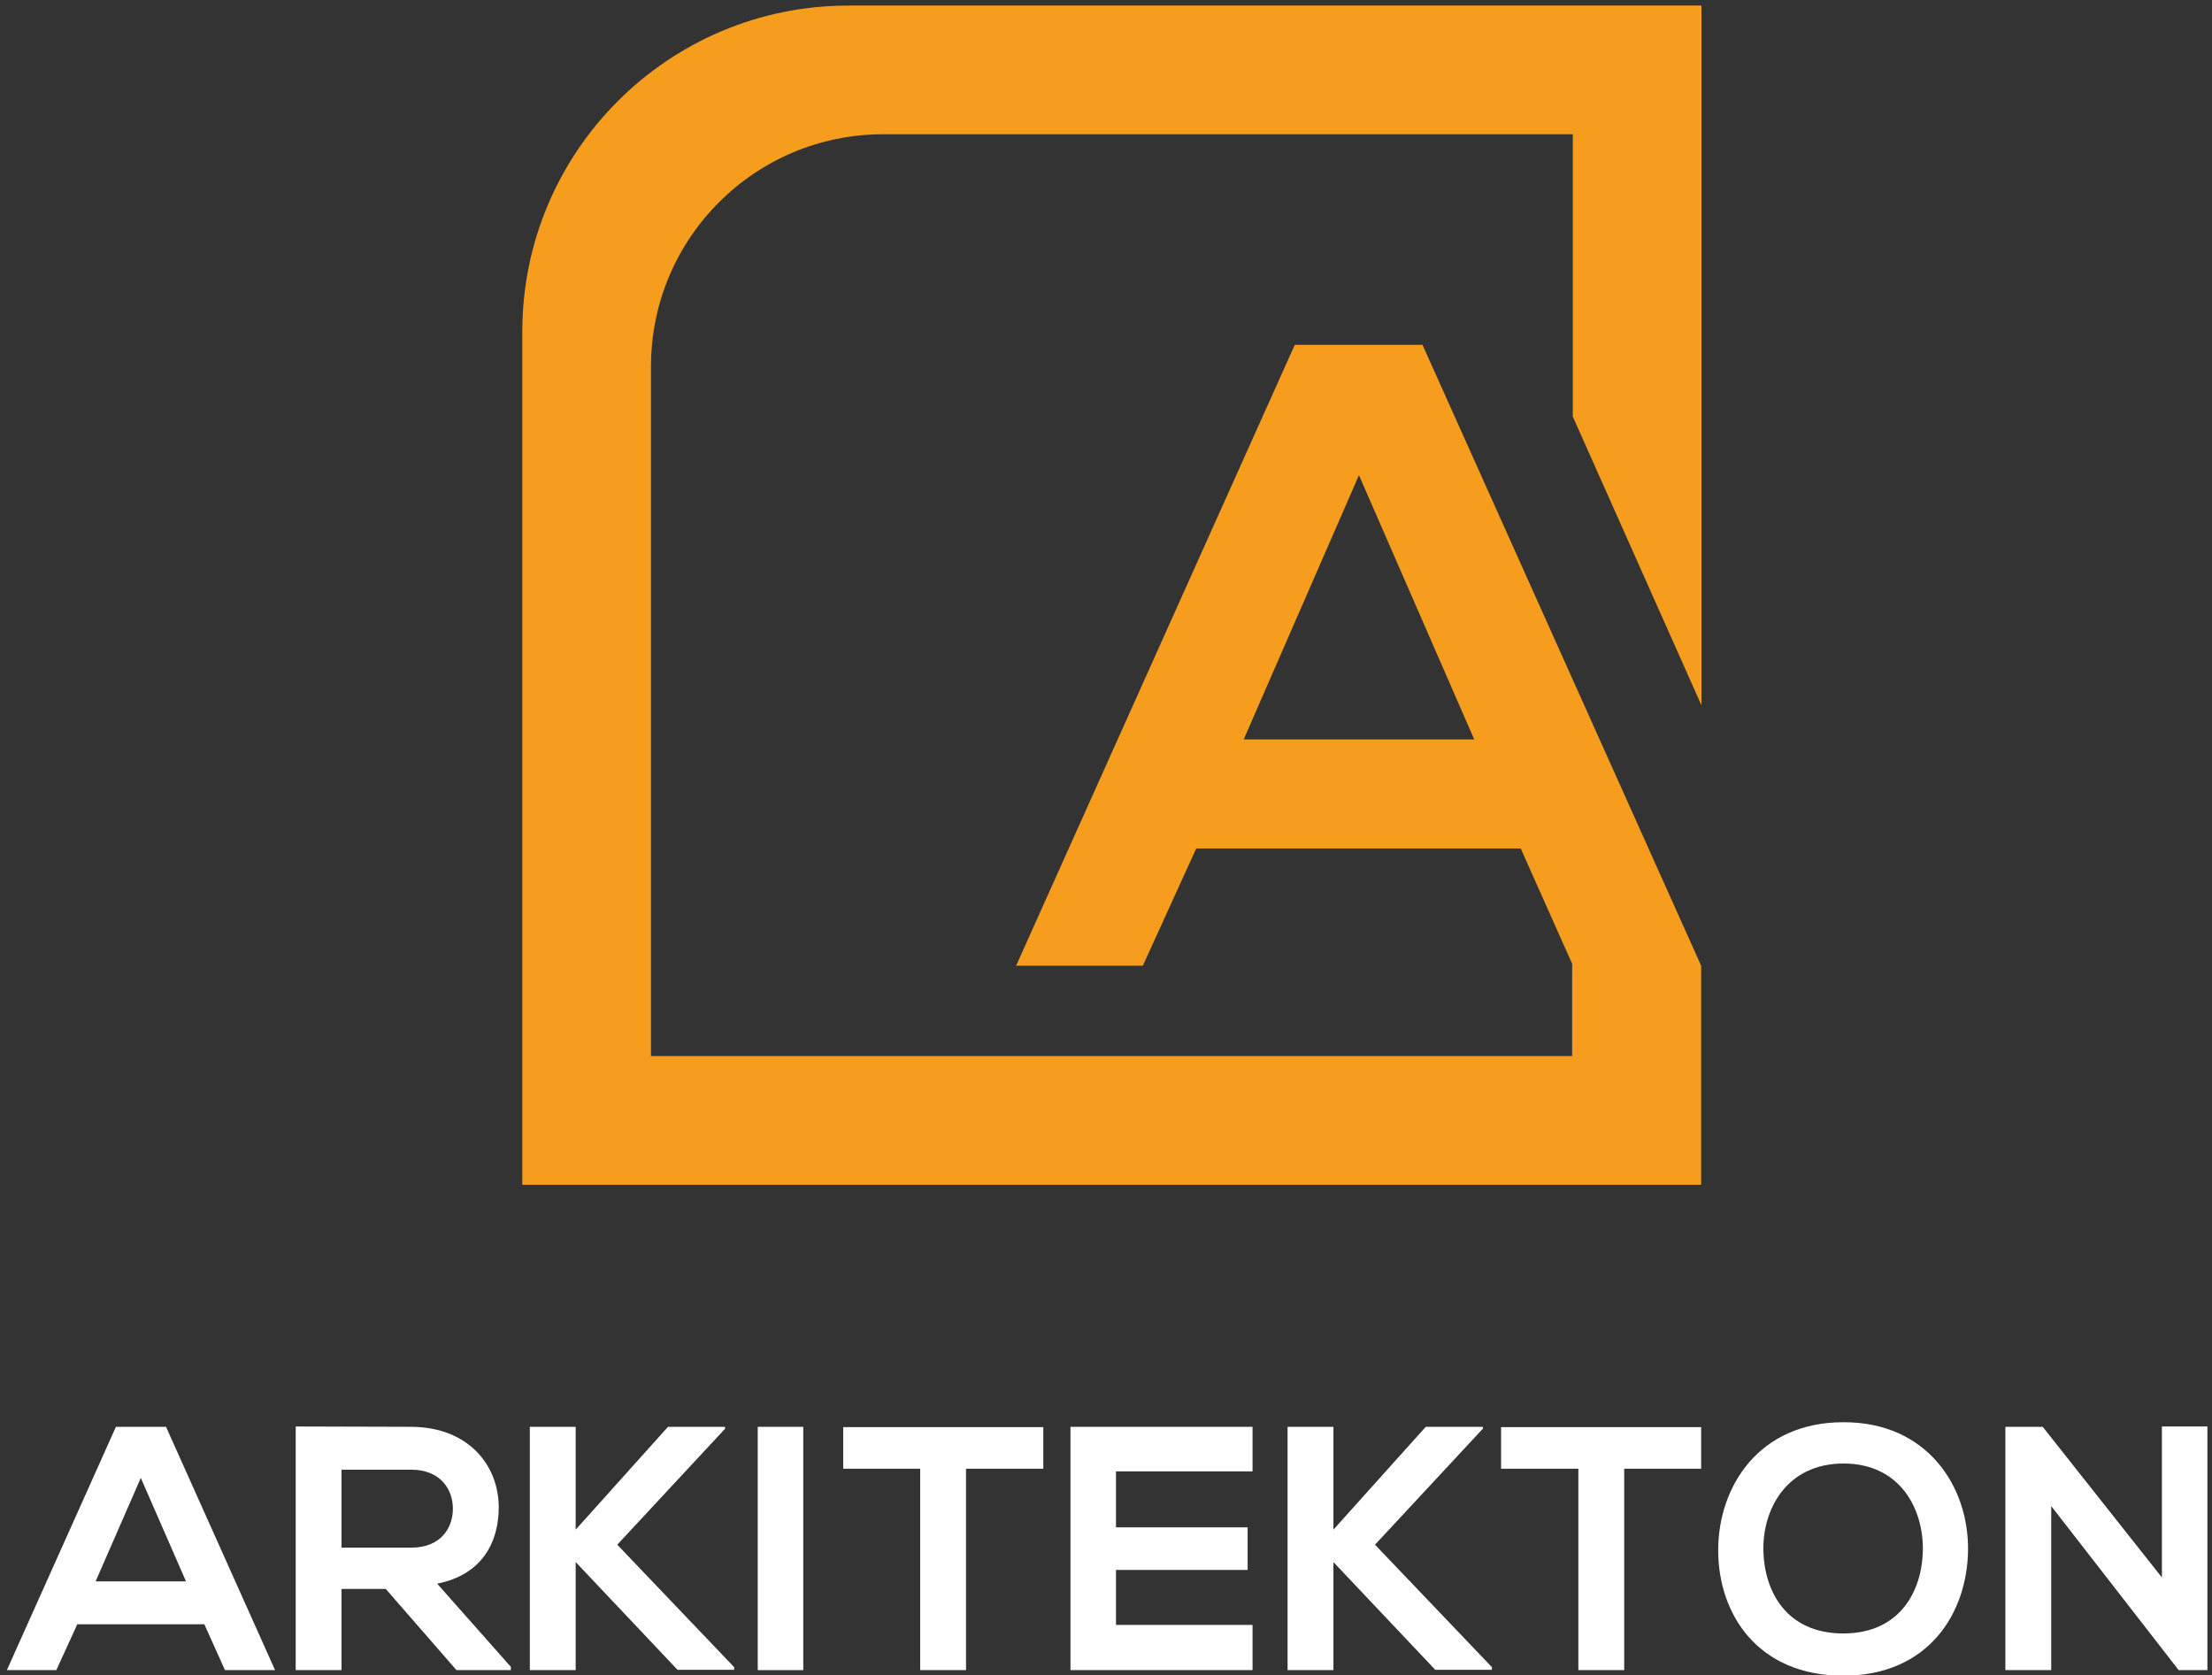
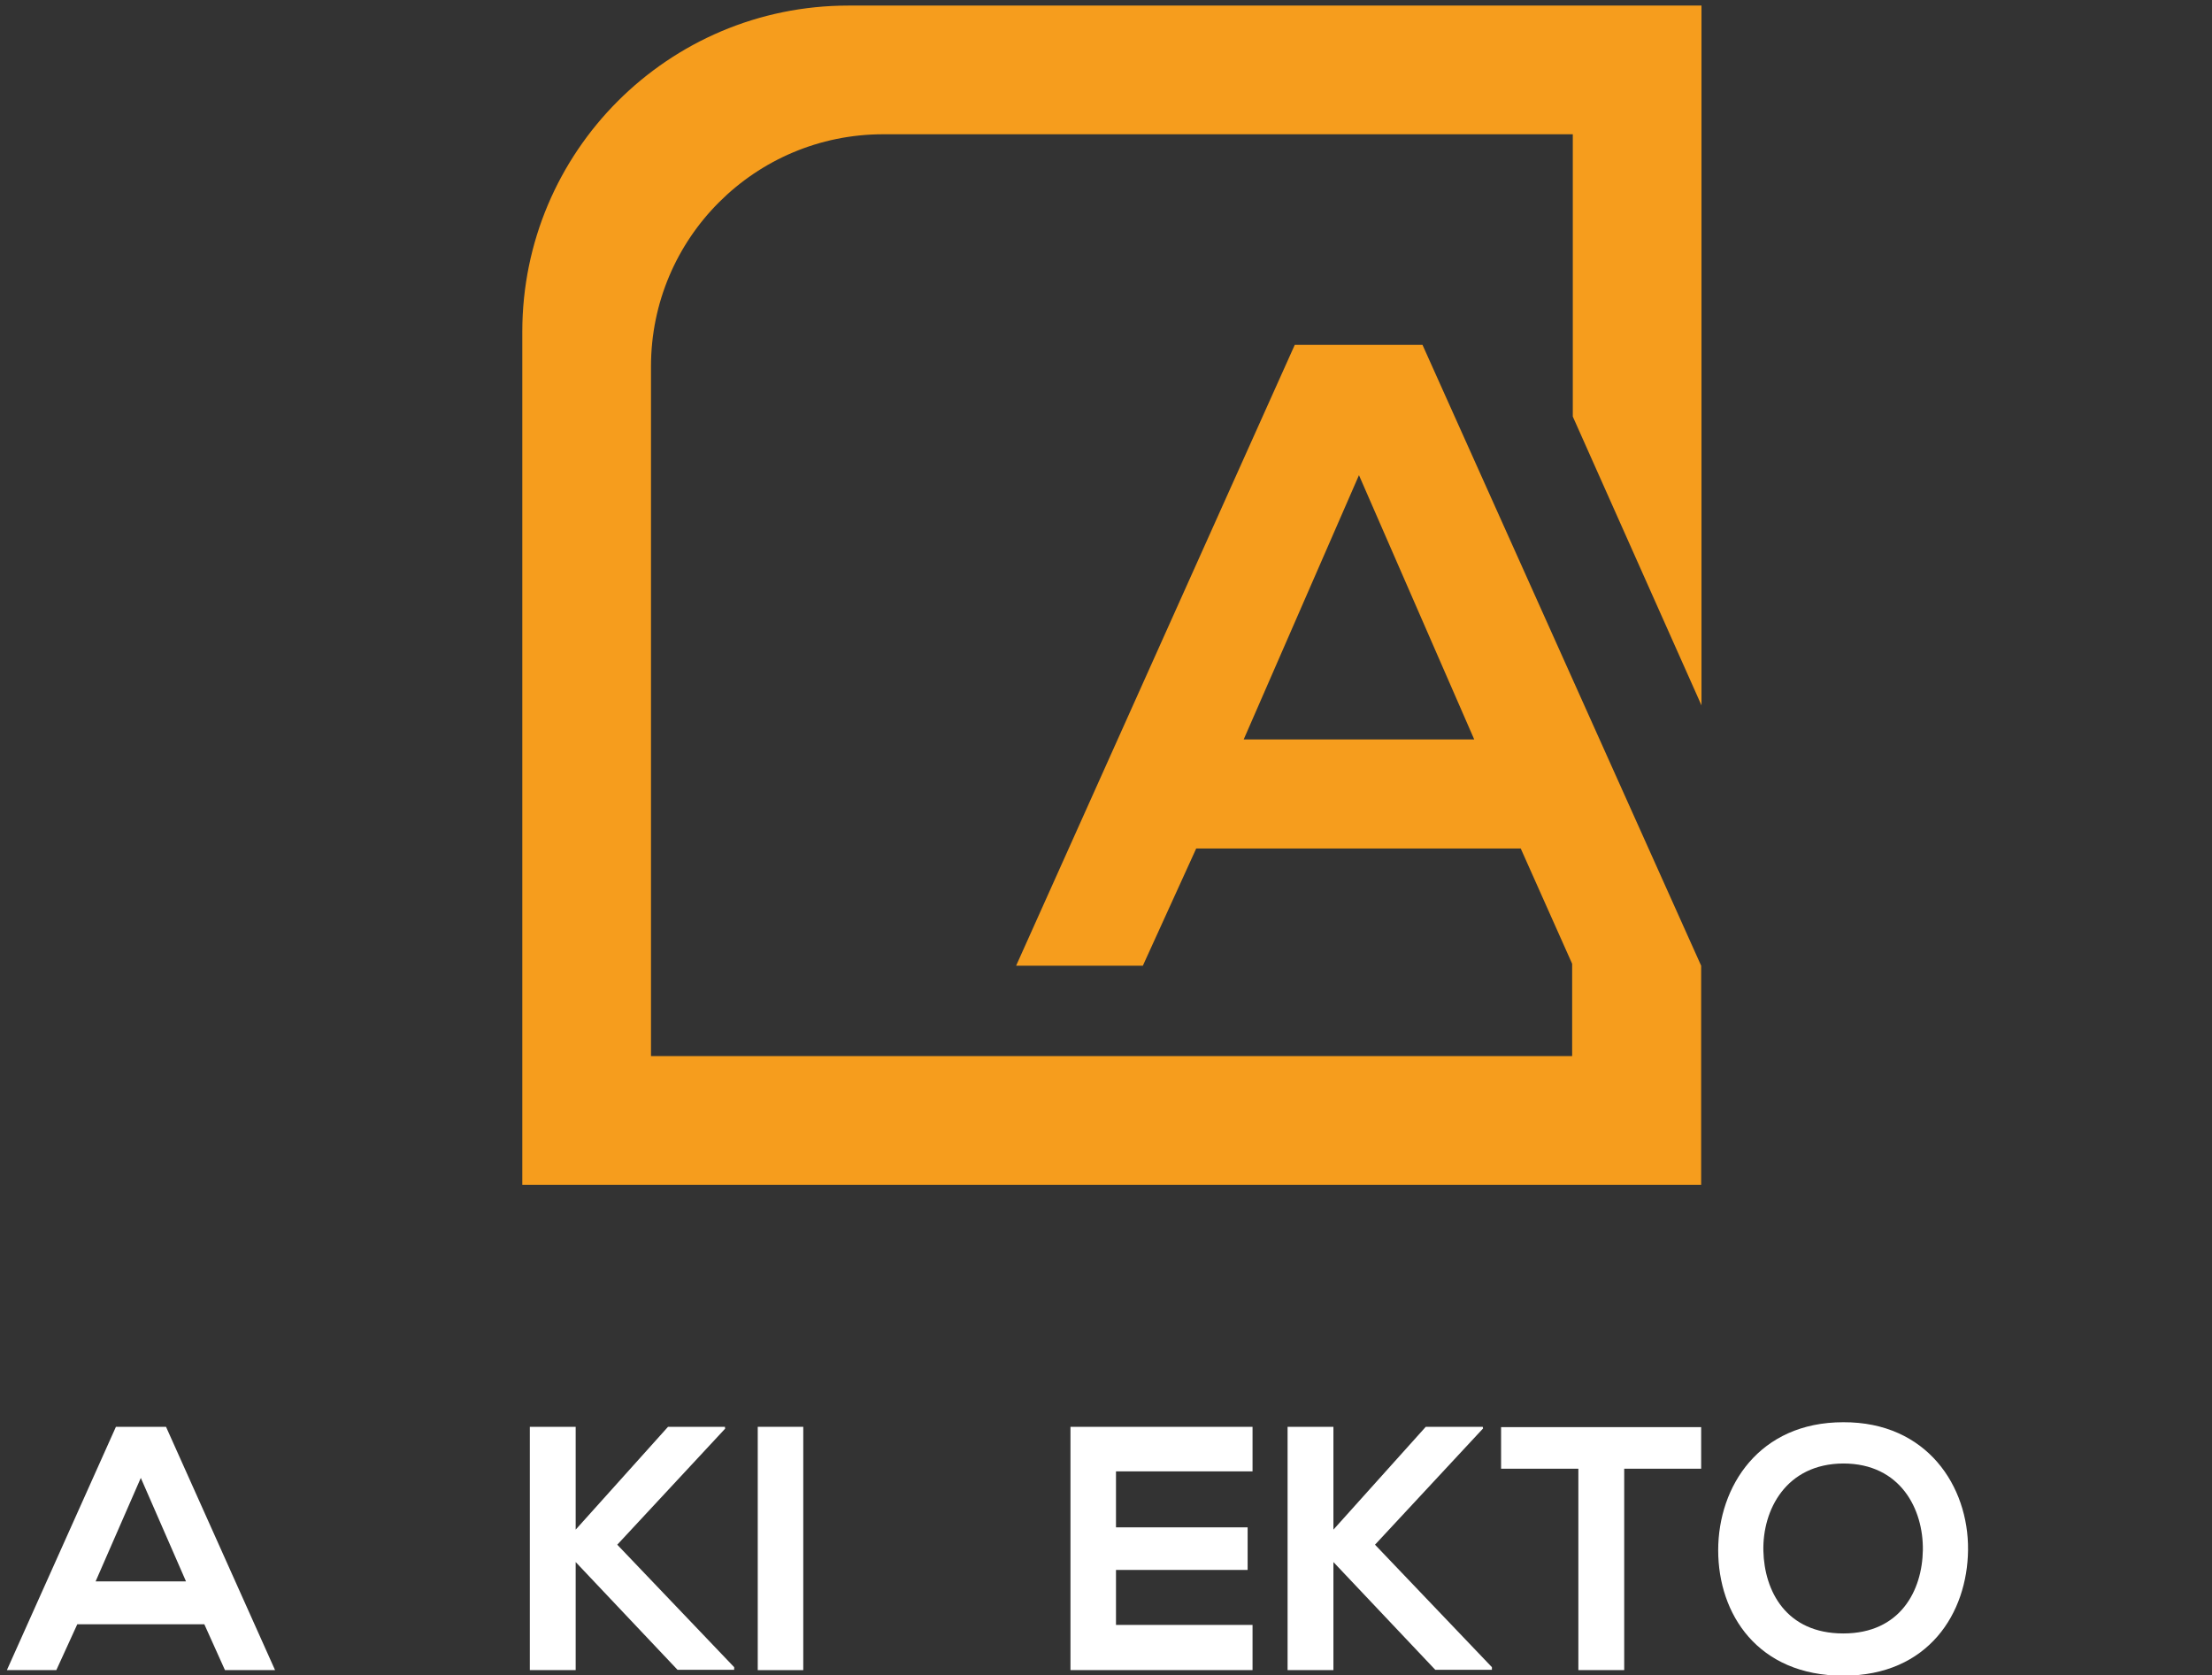
<svg xmlns="http://www.w3.org/2000/svg" version="1.1" id="Layer_1" x="0px" y="0px" viewBox="0 0 675.5 511.5" style="enable-background:new 0 0 675.5 511.5;" xml:space="preserve">
  <rect x="0" y="0" width="675.5" height="511.5" fill="#333333" stroke="none" />
  <style type="text/css">
	.st0{fill:#FFFFFF;}
	.st1{fill:#F69D1D;}
</style>
  <g>
    <g>
      <path class="st0" d="M62.4,496H23.6l-6.4,14H2.1l33.3-74.3h15.3L84,510H68.7L62.4,496z M43,451.3l-13.8,31.6h27.6L43,451.3z" />
-       <path class="st0" d="M156.1,510h-16.7l-21.6-24.8h-13.5V510h-14v-74.4c11.8,0,23.5,0.1,35.3,0.1c17.5,0.1,26.7,11.8,26.7,24.6    c0,10.2-4.7,20.5-18.8,23.3L156,509v1H156.1z M104.3,448.8v23.8h21.3c8.9,0,12.7-5.9,12.7-11.9s-3.9-11.9-12.7-11.9H104.3z" />
      <path class="st0" d="M221.5,436.2l-33,35.5l35.7,37.4v0.8h-17.3L175.8,477v33h-14v-74.3h14v31.4l28.2-31.4h17.4v0.5H221.5z" />
      <path class="st0" d="M231.4,510v-74.3h13.9V510H231.4z" />
-       <path class="st0" d="M281.1,448.5h-23.6v-12.7c21.4,0,39.6,0,61.1,0v12.7H295V510h-14v-61.5H281.1z" />
      <path class="st0" d="M382.5,510h-55.6c0-24.7,0-49.5,0-74.3h55.6v13.6h-41.7v17.1H381v13h-40.2v16.8h41.7V510z" />
      <path class="st0" d="M452.9,436.2l-33,35.5l35.7,37.4v0.8h-17.3L407.2,477v33h-14v-74.3h14v31.4l28.2-31.4h17.4L452.9,436.2    L452.9,436.2z" />
      <path class="st0" d="M482,448.5h-23.6v-12.7c21.4,0,39.6,0,61.1,0v12.7H496V510h-14V448.5z" />
      <path class="st0" d="M601,473.3c-0.2,19.2-12,38.4-38.1,38.4s-38.2-18.8-38.2-38.3s12.5-39.1,38.2-39.1    C588.5,434.2,601.2,453.9,601,473.3z M538.5,473.6c0.3,12.2,6.9,25.2,24.4,25.2s24.1-13.2,24.3-25.4c0.2-12.5-6.8-26.5-24.3-26.5    C545.4,447,538.2,461.1,538.5,473.6z" />
-       <path class="st0" d="M660.1,435.6h14V510h-8.7v0.1l-39-50.2V510h-14v-74.3h11.4l36.4,46v-46.1H660.1z" />
    </g>
    <path class="st1" d="M519.6,215.4V1.7H259.1c-55,0-99.6,44.6-99.6,99.6v260.5h360v-66.9l-85.1-189.6h-39l-85.1,189.6H349l16.3-35.8   h99.1l15.7,35.2v28.2H198.8V111.9c0-39.2,31.8-70.9,70.9-70.9h210.6v86.2L519.6,215.4z M379.8,225.8l35.2-80.7l35.2,80.7H379.8z" />
  </g>
</svg>